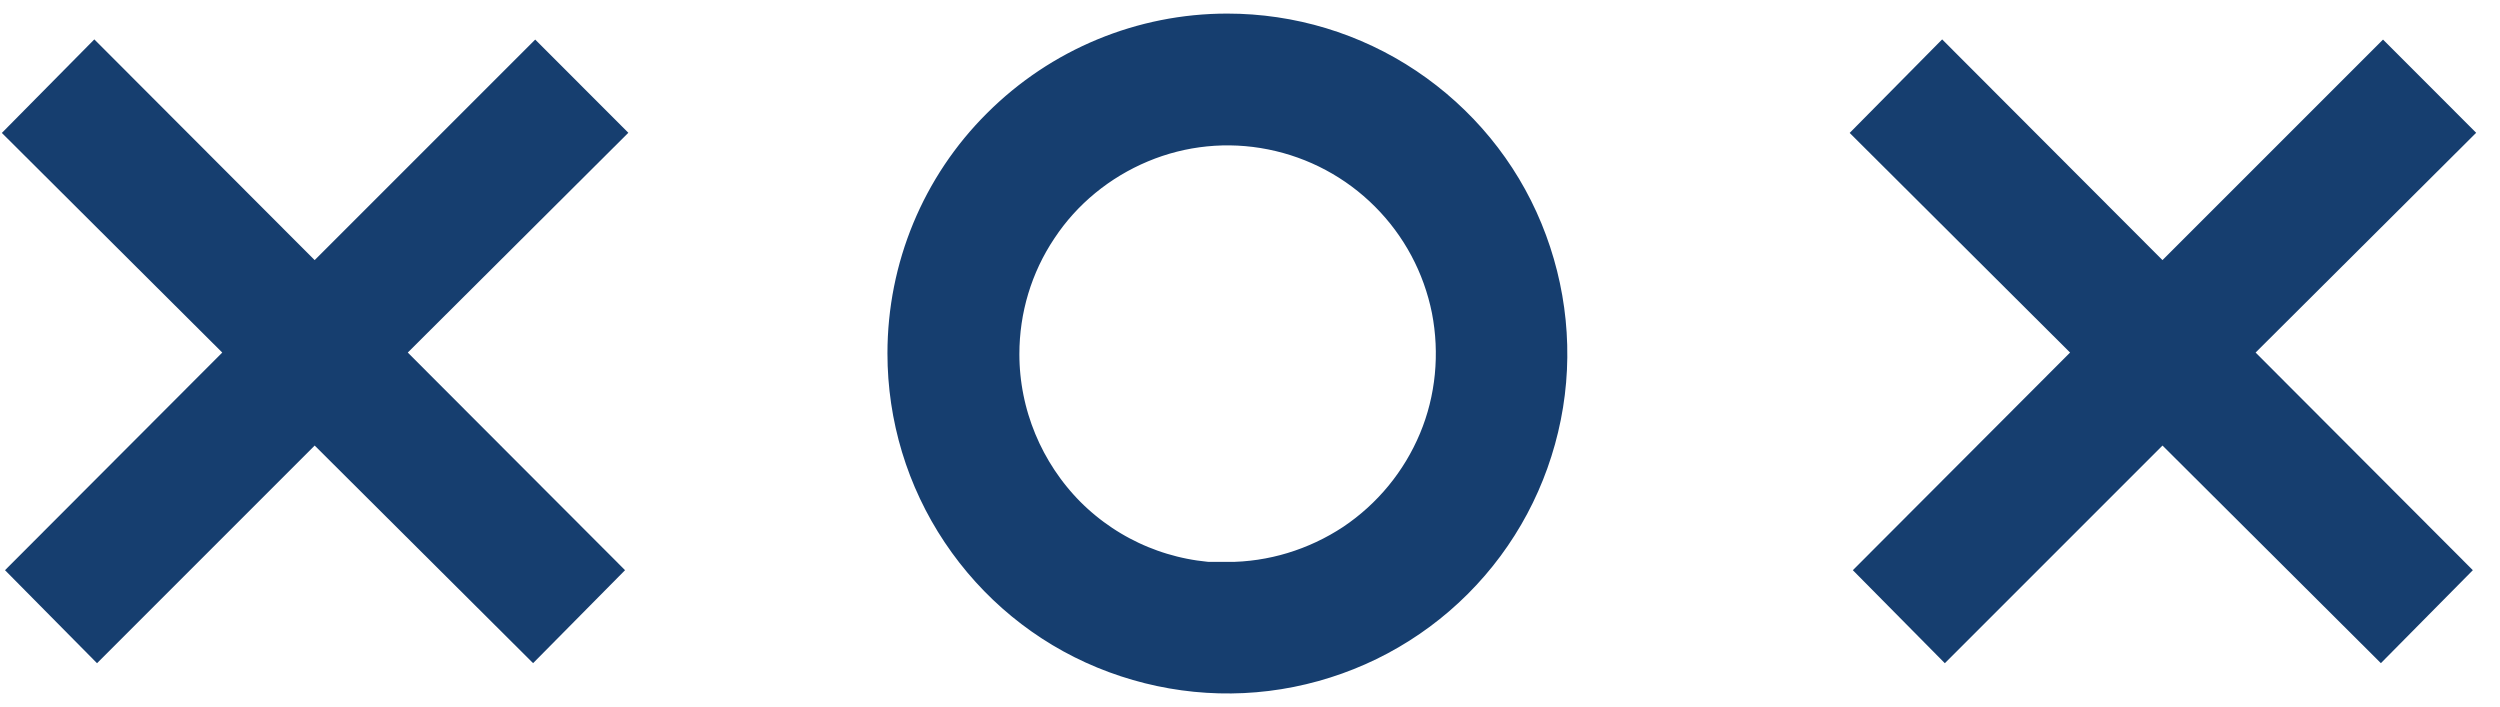
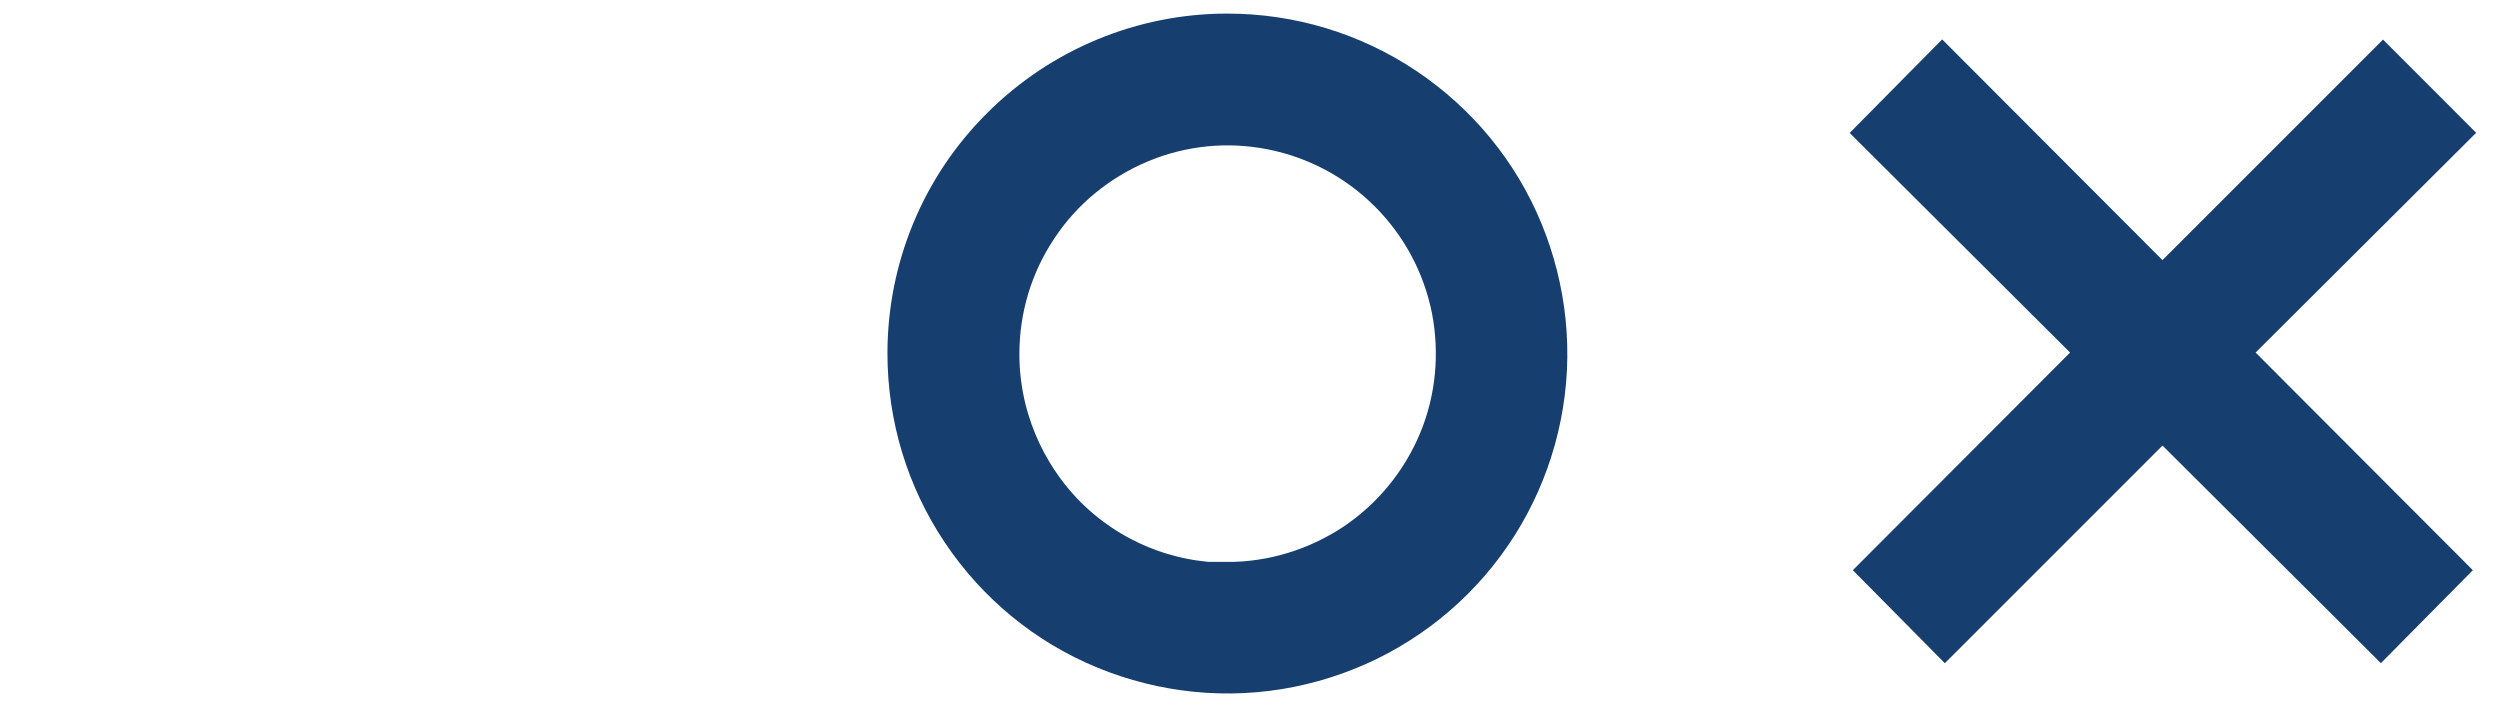
<svg xmlns="http://www.w3.org/2000/svg" width="92" height="26" viewBox="0 0 92 26" fill="none">
  <path d="M45.162 22.181C46.974 22.181 48.744 21.639 50.257 20.64C51.77 19.627 52.941 18.199 53.64 16.529C54.339 14.86 54.511 13.004 54.168 11.234C53.811 9.45 52.94 7.823 51.656 6.539C50.371 5.254 48.744 4.384 46.96 4.027C45.176 3.67 43.335 3.855 41.665 4.555C39.995 5.254 38.554 6.425 37.555 7.937C36.541 9.45 36.013 11.22 36.013 13.033C36.013 15.459 36.984 17.8 38.696 19.527C40.423 21.254 42.75 22.21 45.191 22.21L45.162 22.181ZM45.162 2C47.346 2 49.472 2.642 51.285 3.855C53.097 5.069 54.511 6.781 55.338 8.794C56.166 10.806 56.395 13.018 55.966 15.159C55.538 17.3 54.496 19.256 52.955 20.797C51.413 22.338 49.458 23.38 47.317 23.808C45.176 24.237 42.964 24.008 40.951 23.18C38.939 22.353 37.226 20.94 36.013 19.127C34.8 17.314 34.158 15.188 34.158 13.004C34.158 10.078 35.314 7.281 37.383 5.226C39.453 3.156 42.25 2 45.162 2Z" fill="#163E6F" stroke="#163E6F" stroke-width="3" />
-   <path d="M3.476 3.578L11.578 11.694L19.695 3.578L21 4.884L12.884 12.971L20.887 20.988L19.61 22.279L11.578 14.277L3.576 22.279L2.299 20.988L10.301 12.971L2.185 4.884L3.476 3.578Z" fill="#163E6F" stroke="#163E6F" stroke-width="3" />
  <path d="M71.476 3.578L79.578 11.694L87.695 3.578L89 4.884L80.884 12.971L88.886 20.988L87.609 22.279L79.578 14.277L71.576 22.279L70.299 20.988L78.301 12.971L70.185 4.884L71.476 3.578Z" fill="#163E6F" stroke="#163E6F" stroke-width="3" />
</svg>